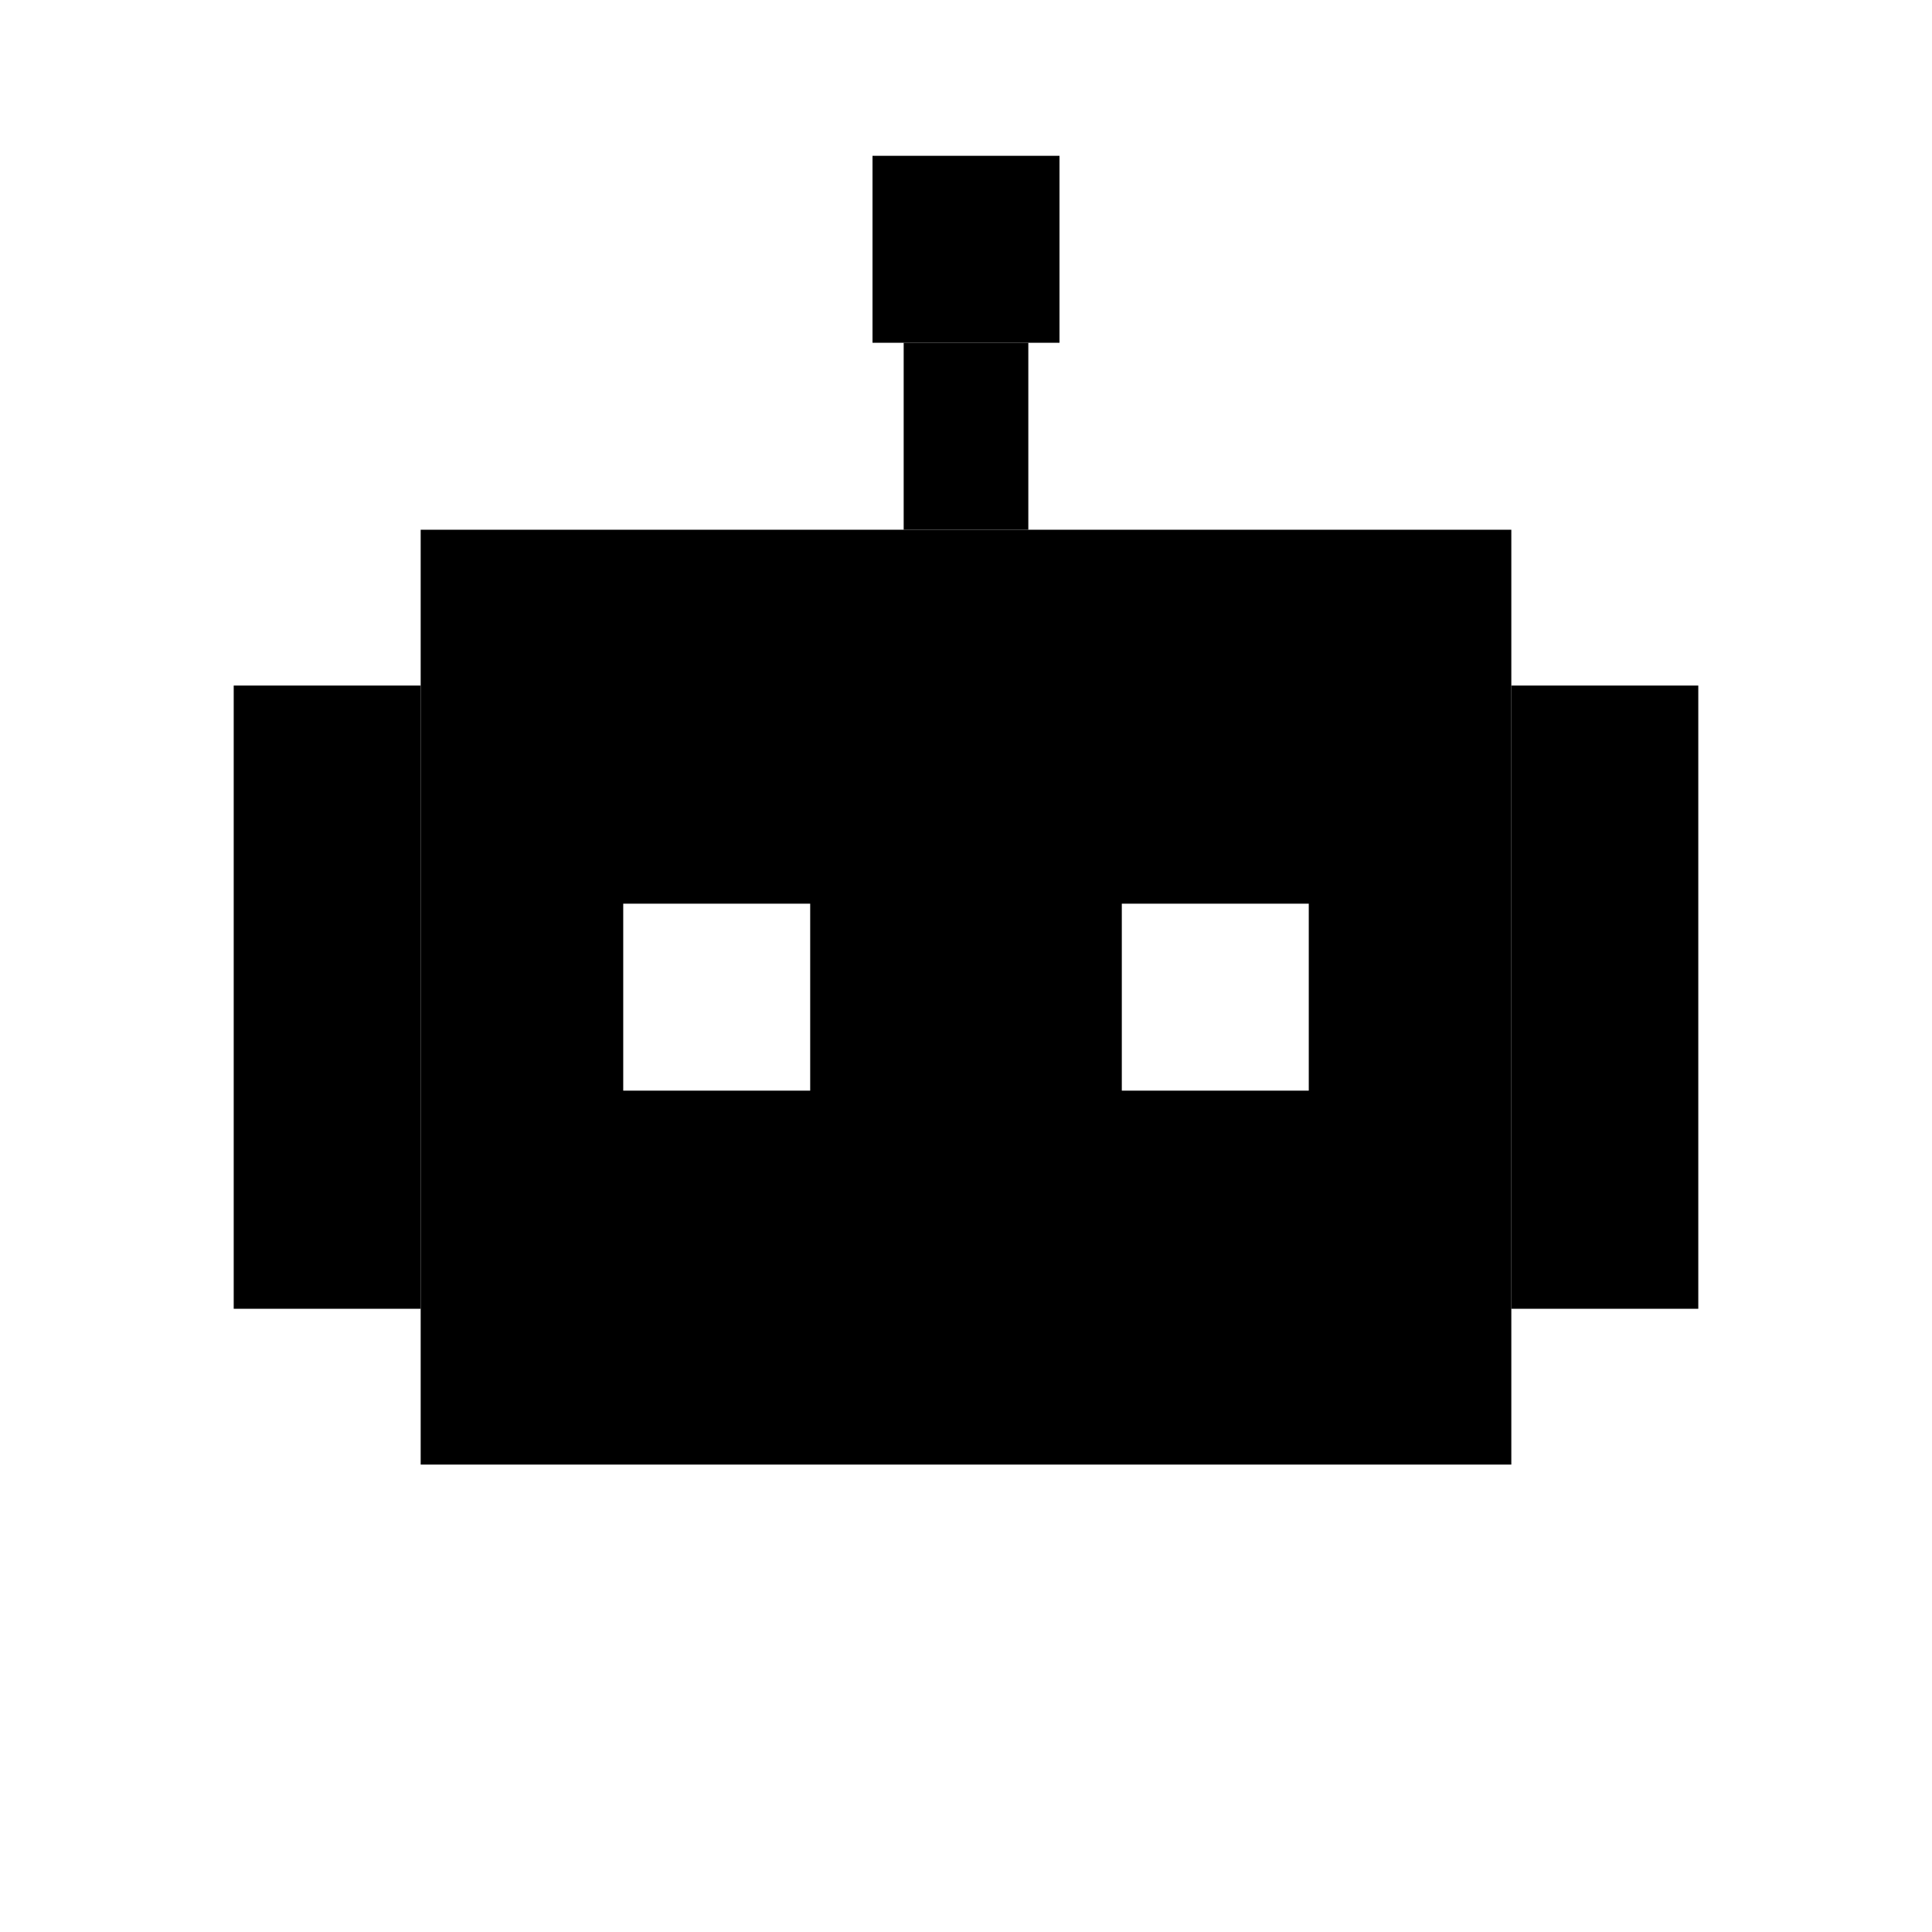
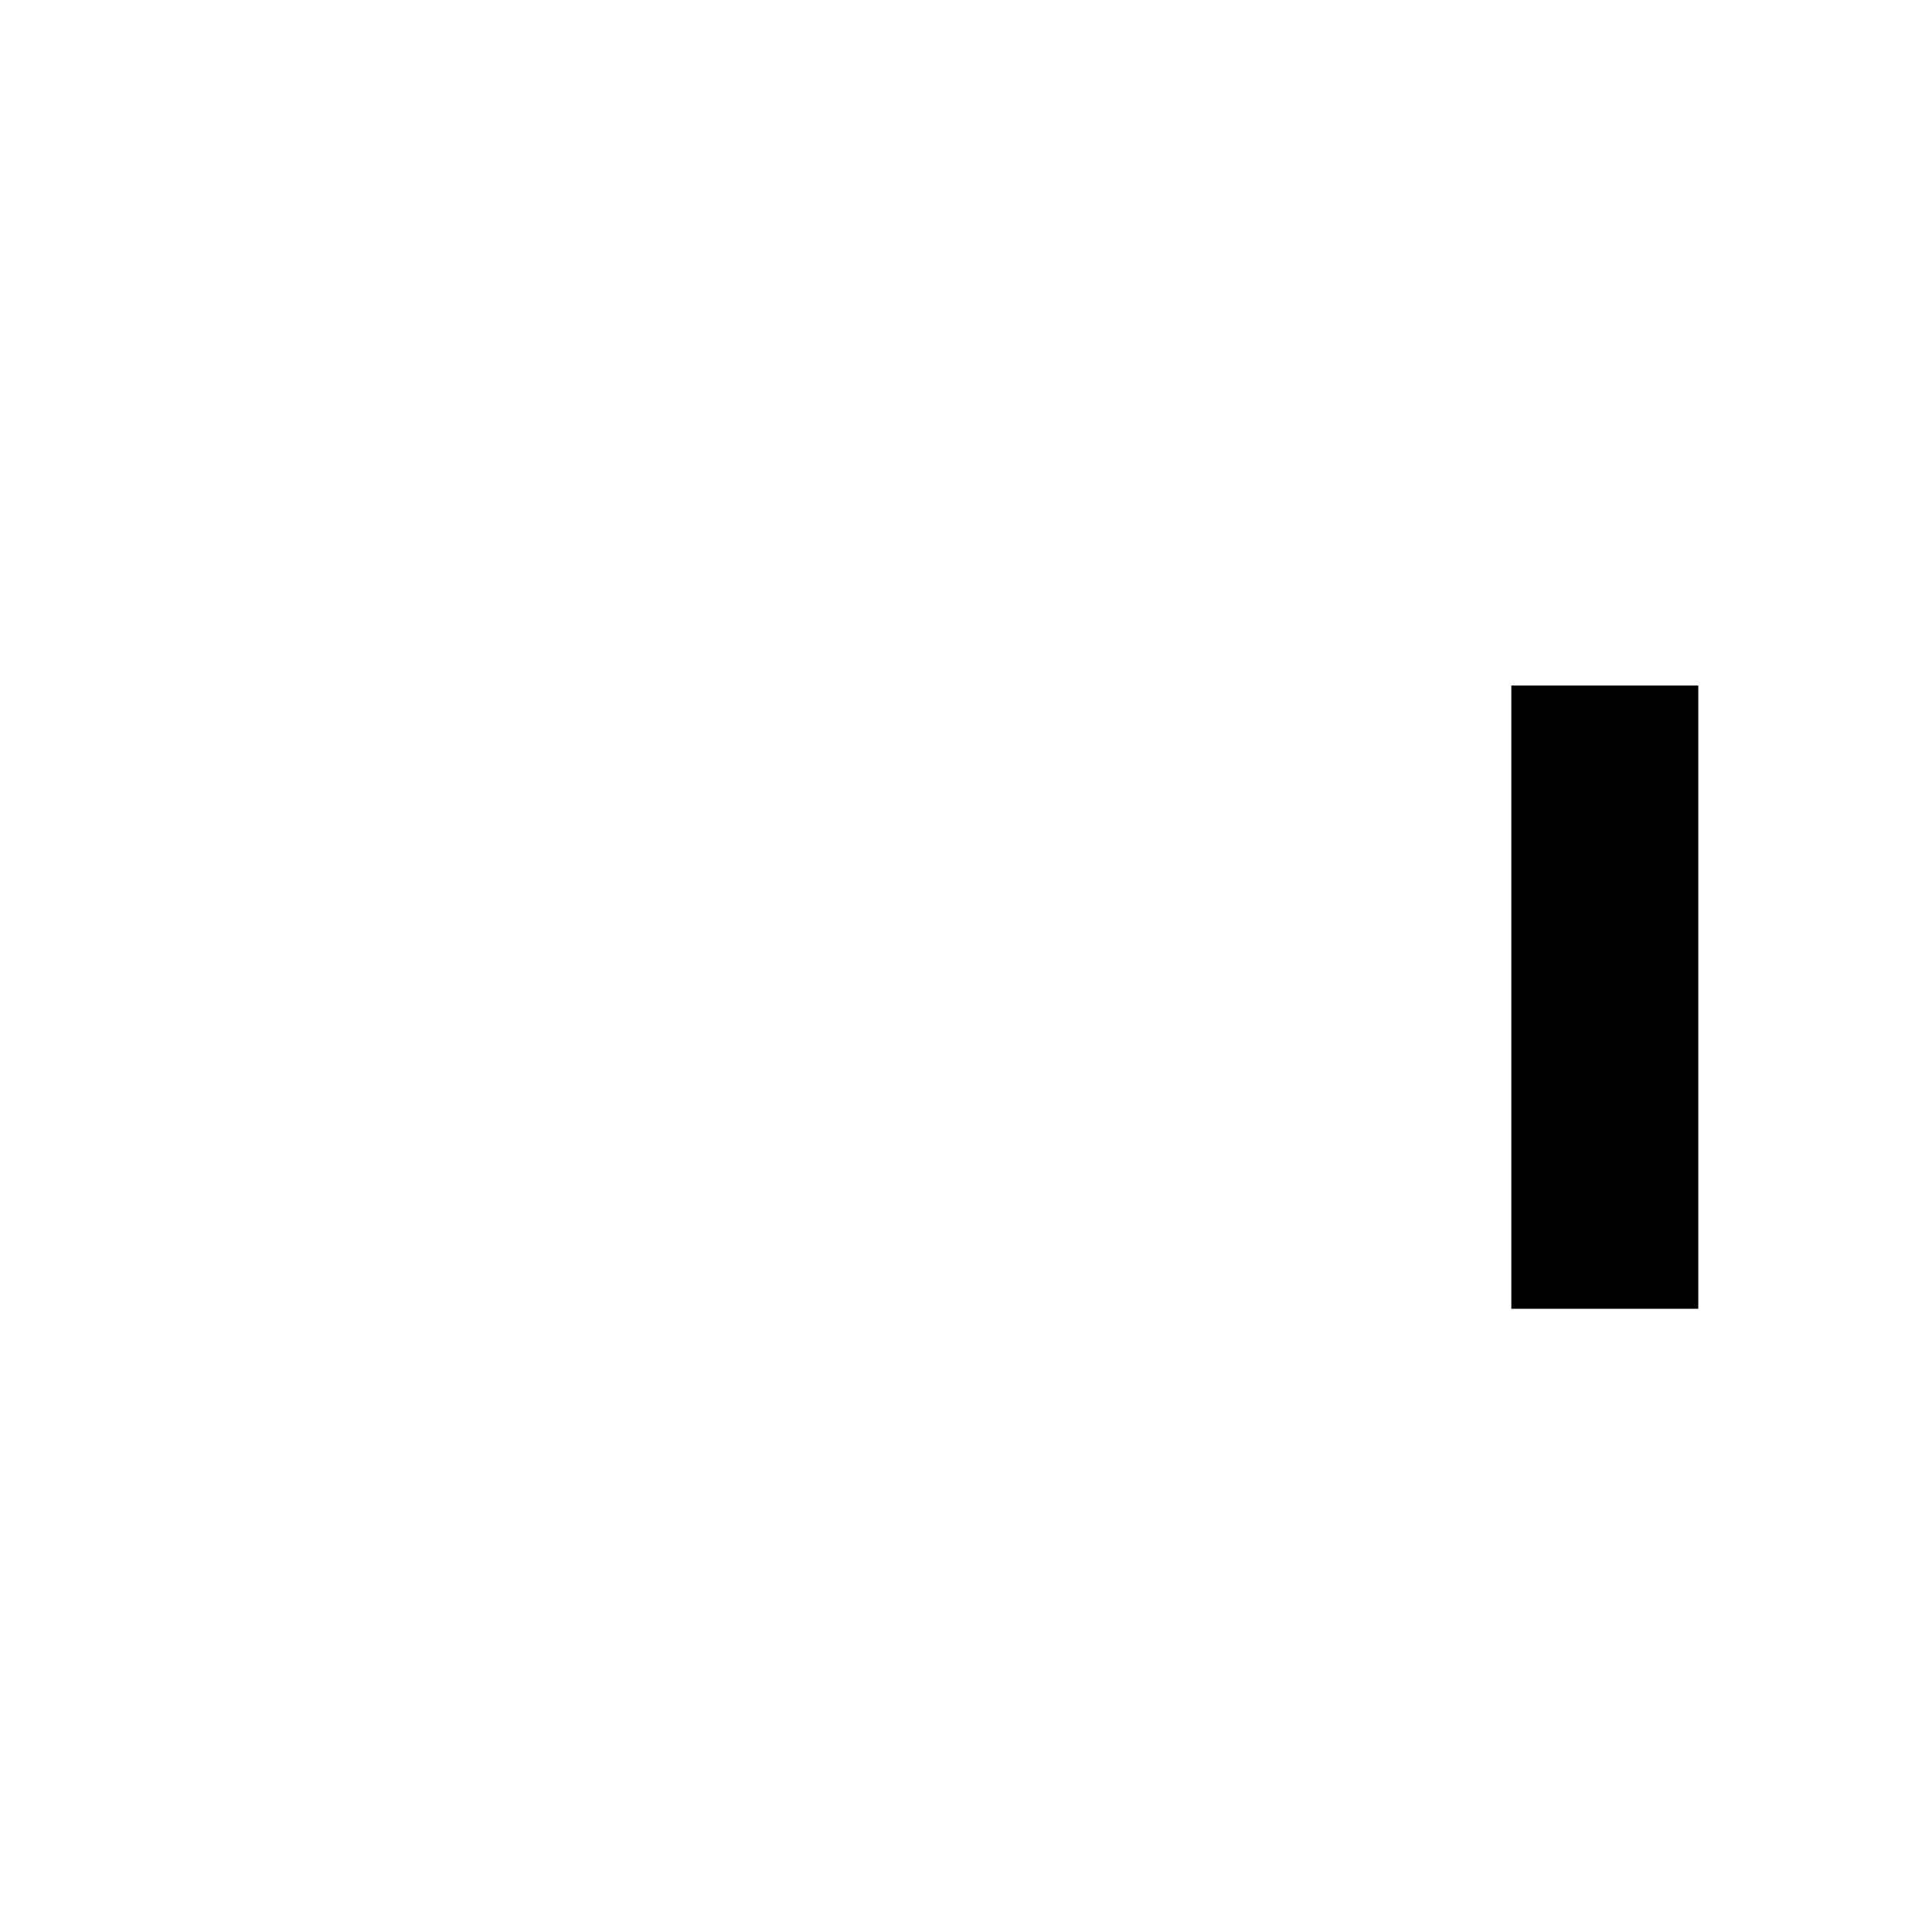
<svg xmlns="http://www.w3.org/2000/svg" width="20" height="20" viewBox="0 0 124 124" fill="none">
-   <rect x="15" y="44" width="12" height="40" fill="black" />
  <rect x="97" y="44" width="12" height="40" fill="black" />
-   <rect x="58" y="22" width="8" height="12" fill="black" />
-   <rect x="56" y="10" width="12" height="12" fill="black" />
-   <path fill-rule="evenodd" clip-rule="evenodd" d="M27 34H97V94H27V34ZM40 58H52V70H40V58ZM72 58H84V70H72V58Z" fill="black" />
</svg>